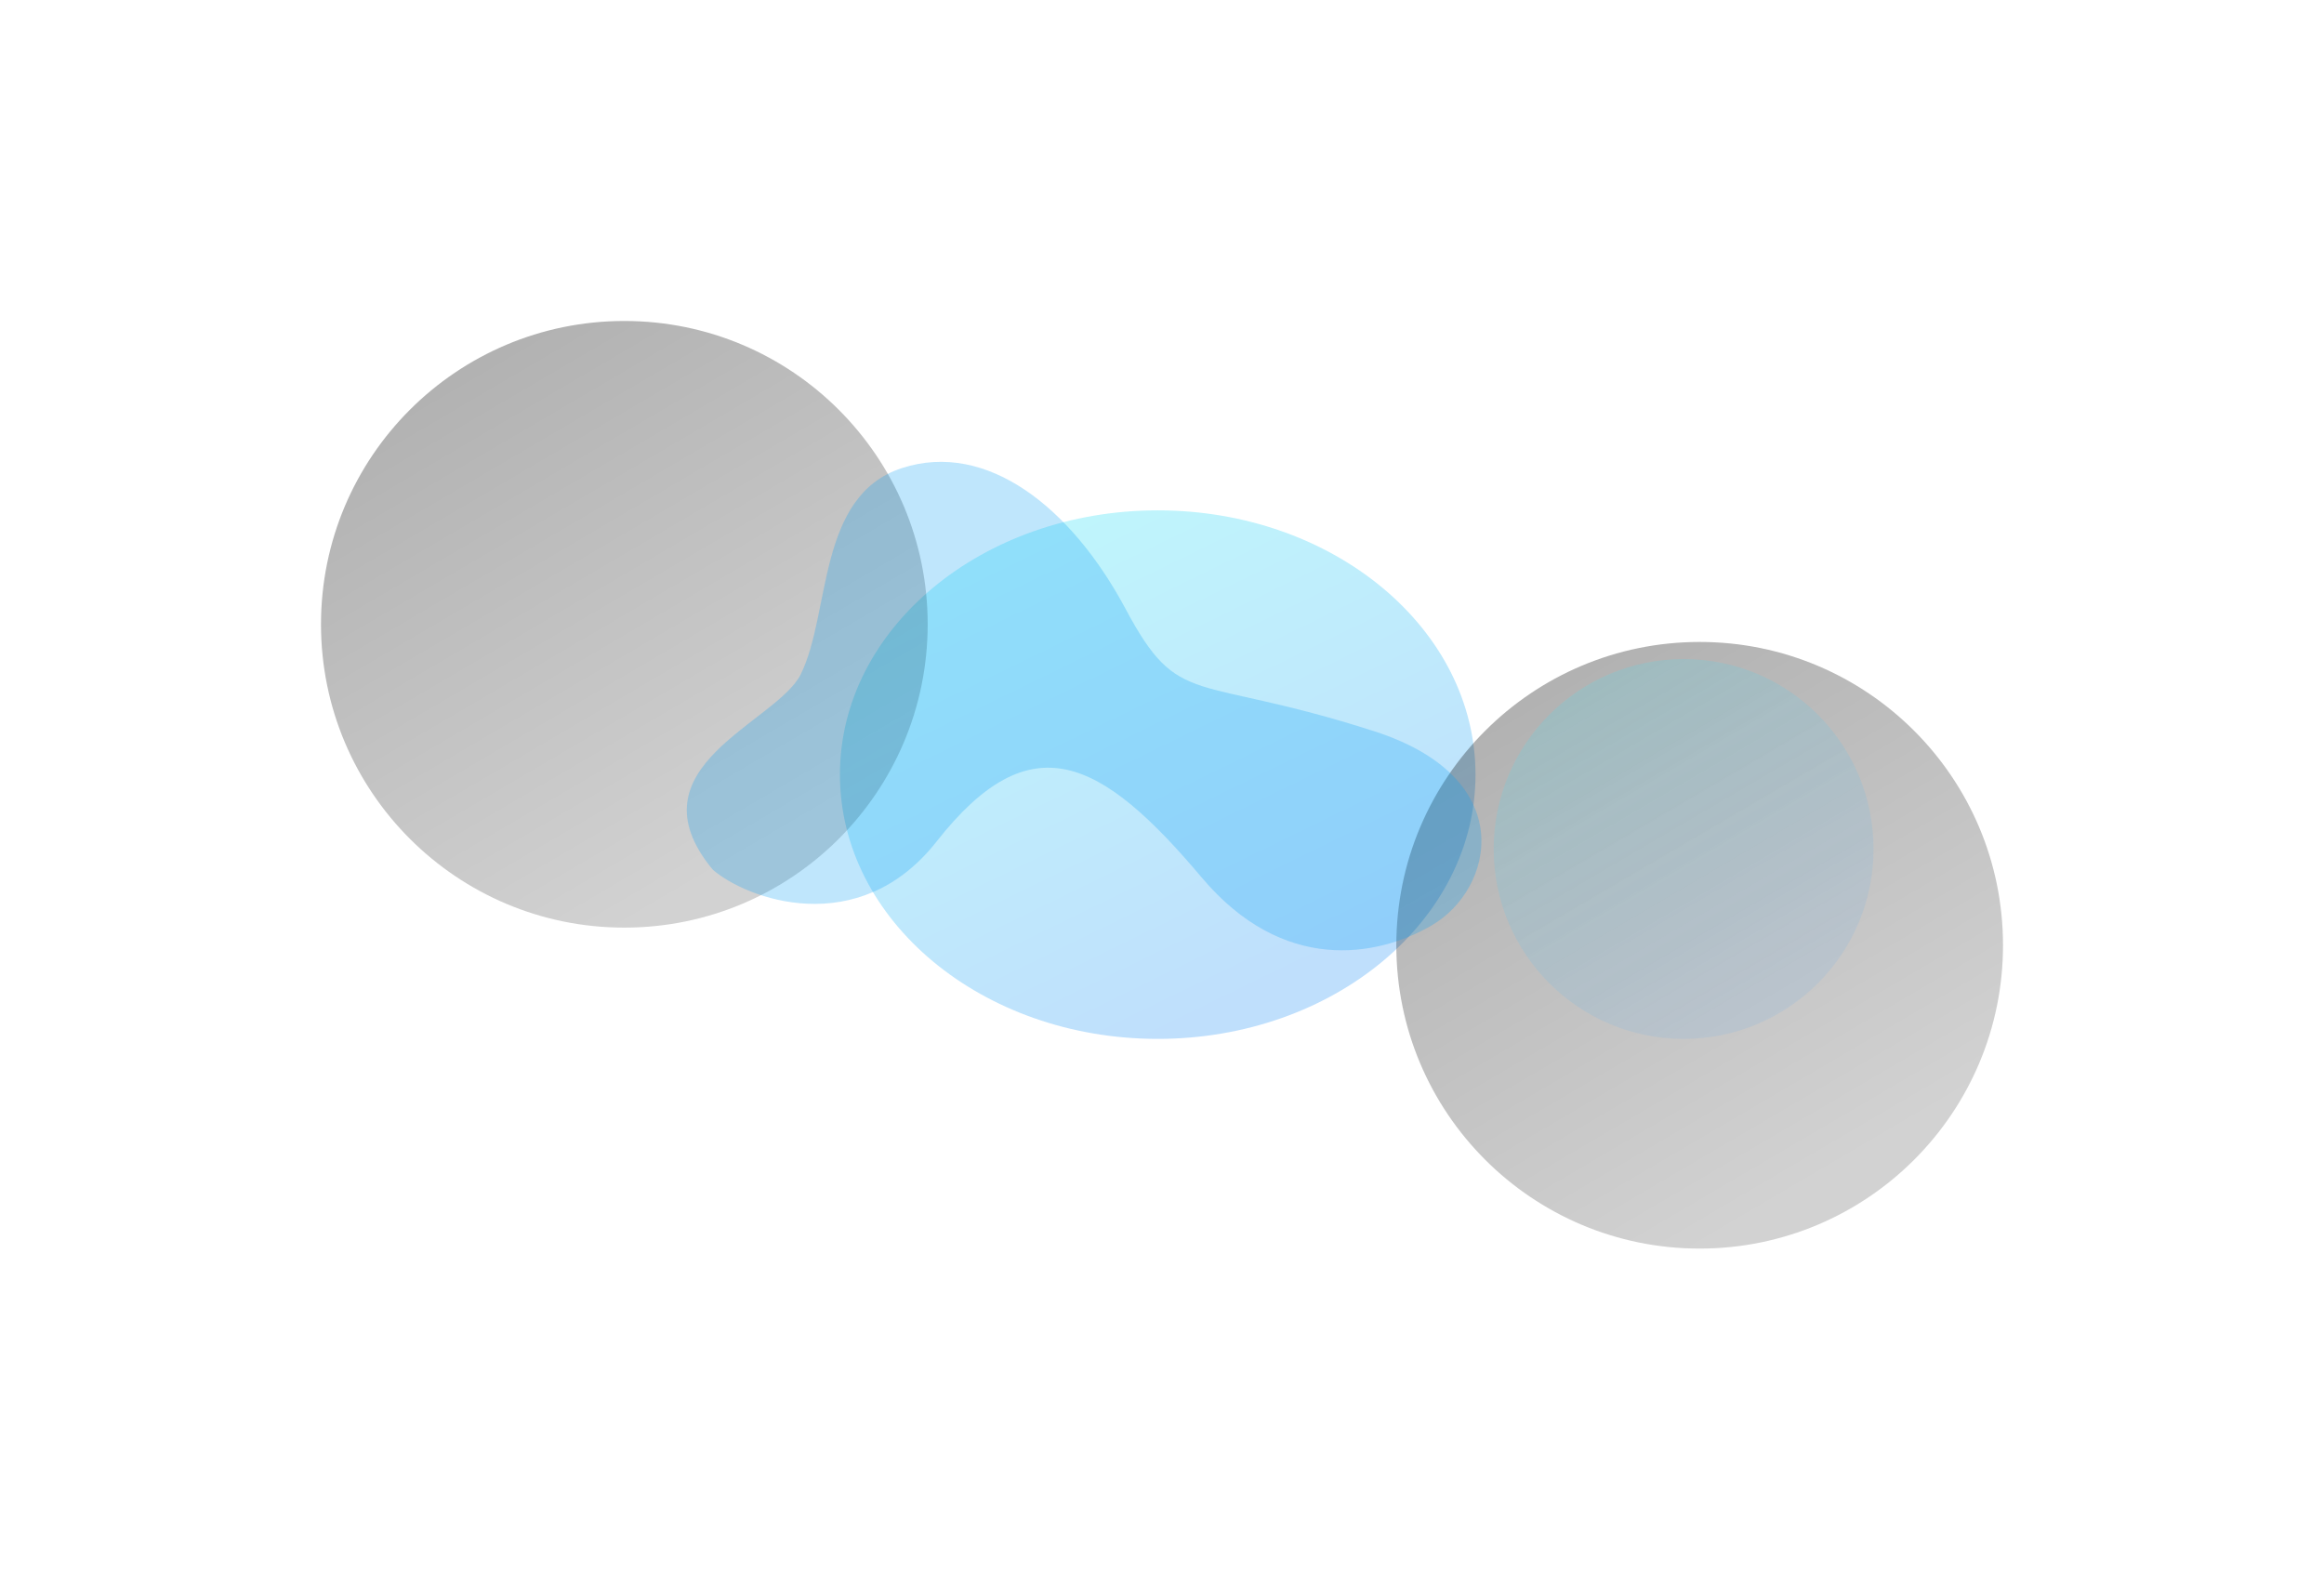
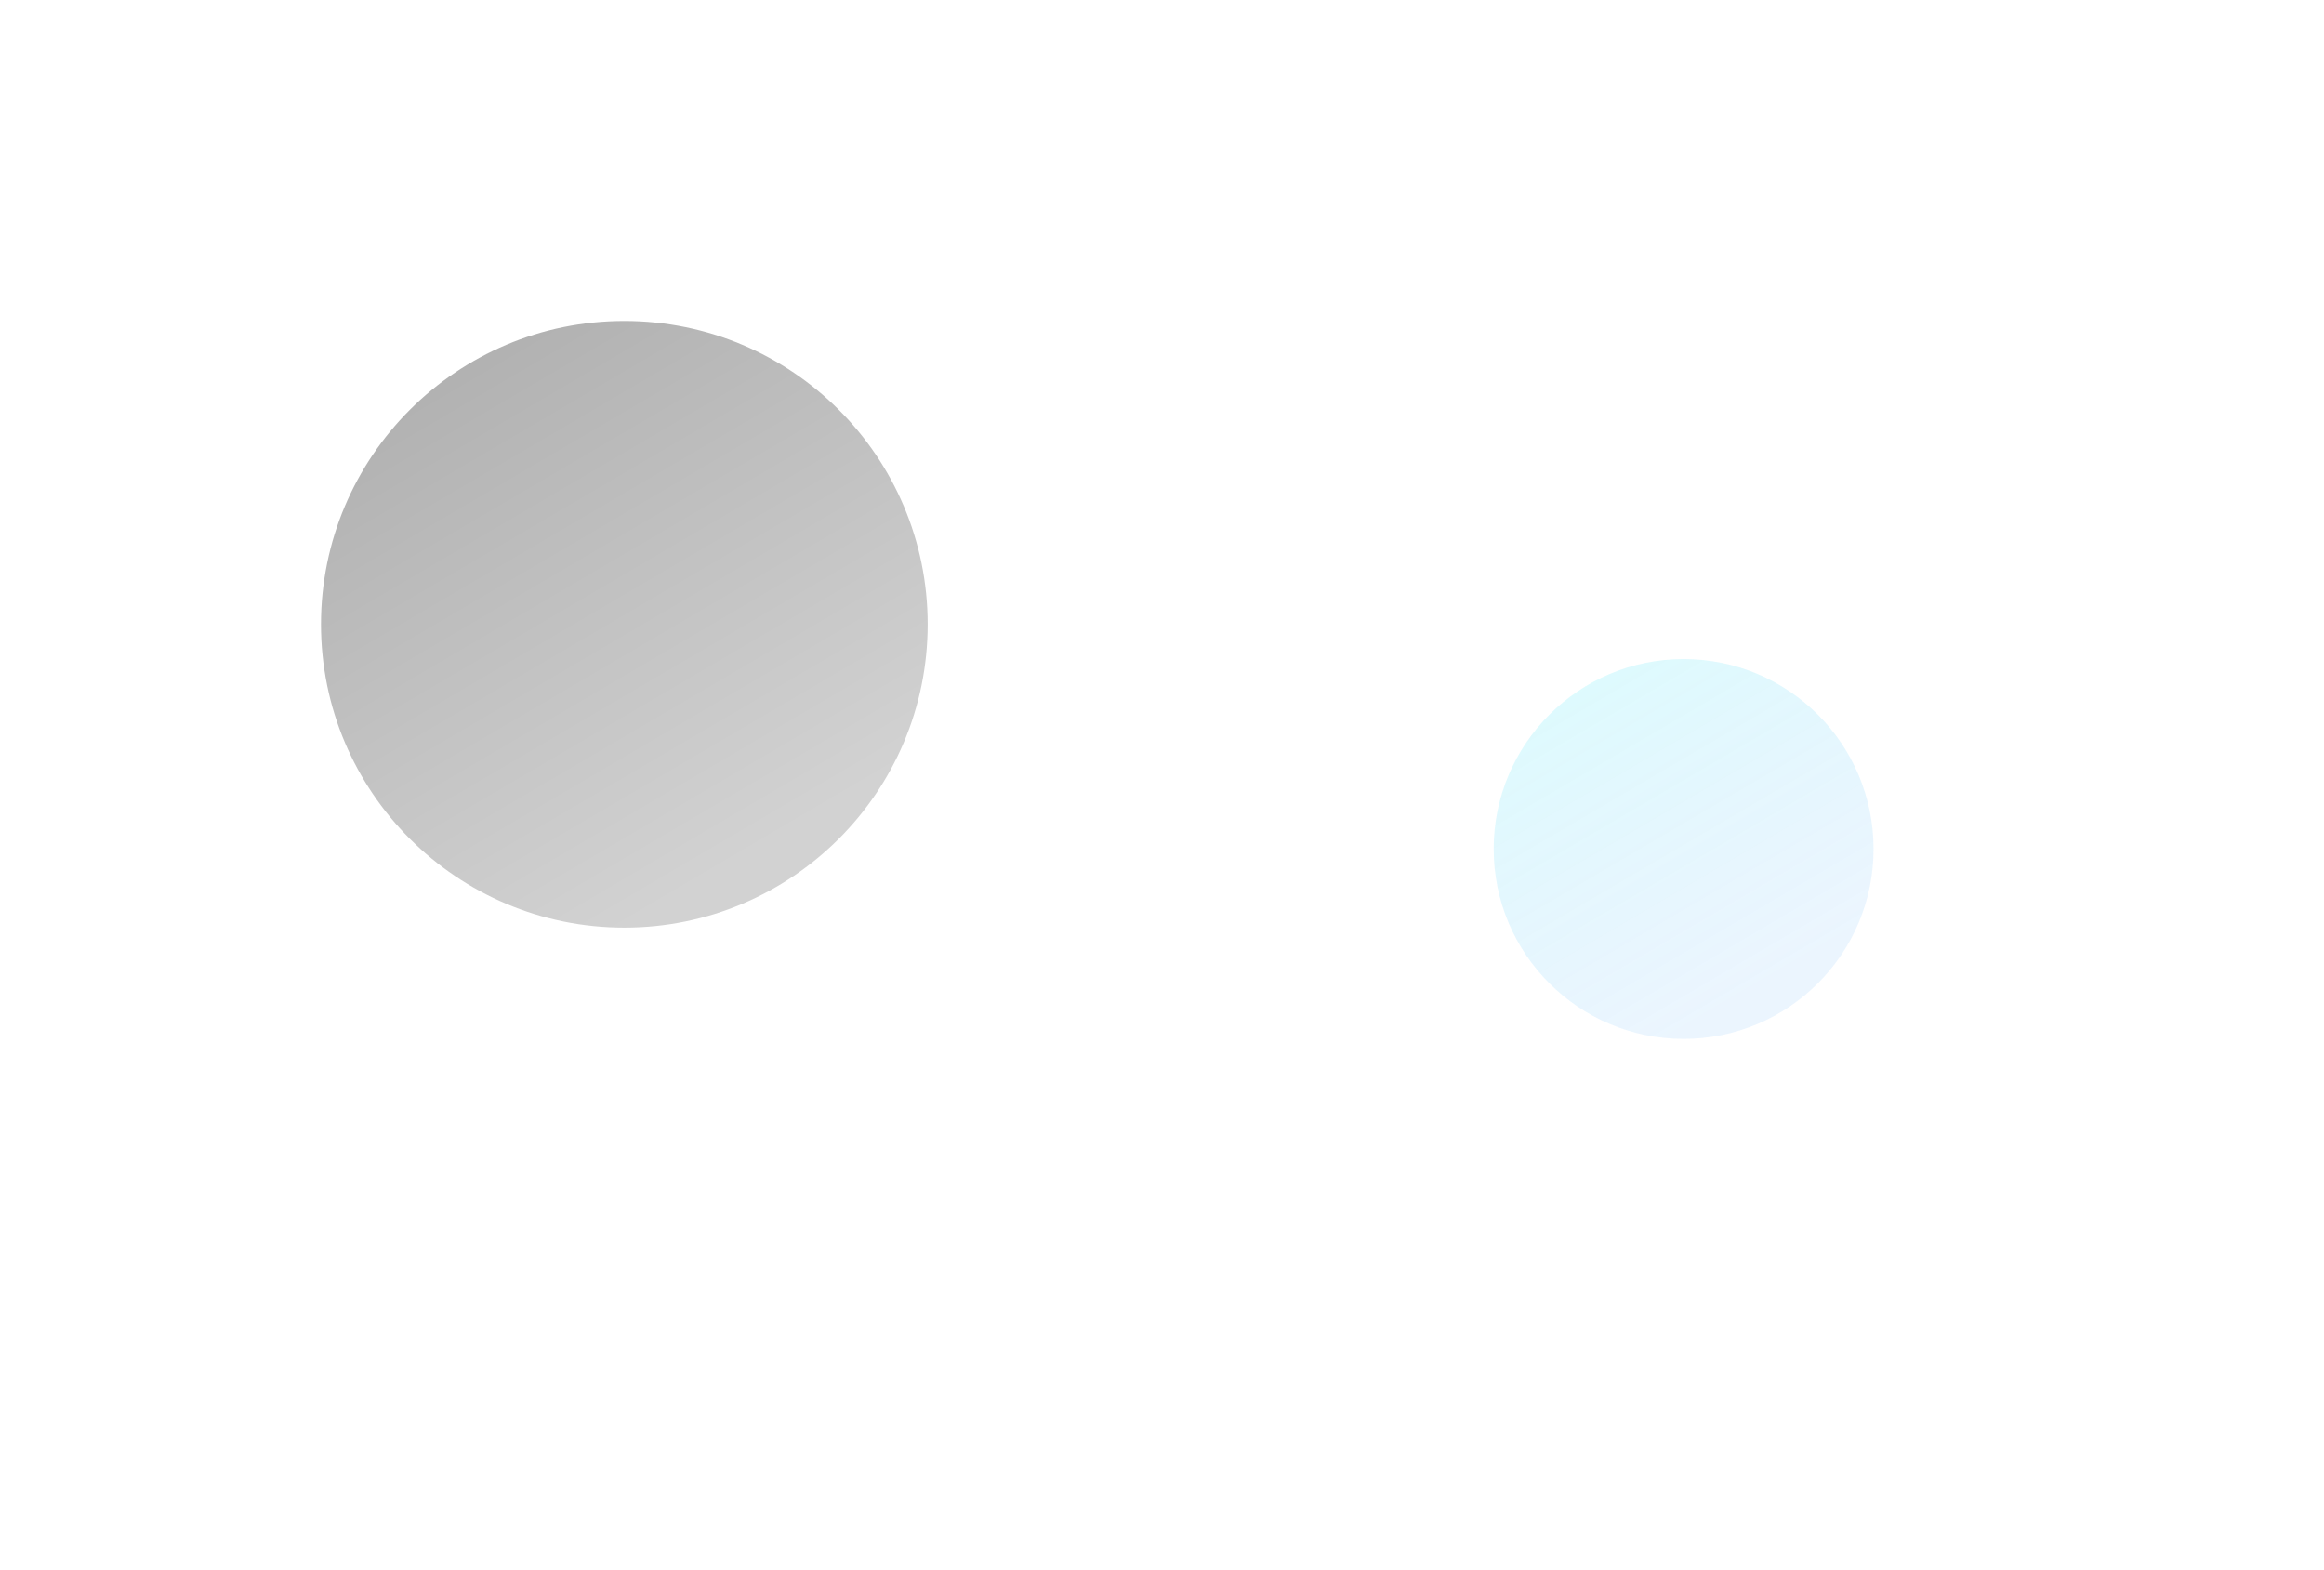
<svg xmlns="http://www.w3.org/2000/svg" width="2172" height="1467" viewBox="0 0 2172 1467" fill="none">
  <g filter="url(#filter0_f_3745_8069)">
-     <path d="M1379 724C1379 860.414 1246.03 971 1082 971C917.971 971 785 860.414 785 724C785 587.586 917.971 477 1082 477C1246.03 477 1379 587.586 1379 724Z" fill="url(#paint0_linear_3745_8069)" fill-opacity="0.34" />
-   </g>
+     </g>
  <g filter="url(#filter1_f_3745_8069)">
-     <path d="M867 583.5C867 740.073 740.073 867 583.5 867C426.927 867 300 740.073 300 583.5C300 426.927 426.927 300 583.5 300C740.073 300 867 426.927 867 583.5Z" fill="url(#paint1_linear_3745_8069)" fill-opacity="0.34" />
+     <path d="M867 583.5C867 740.073 740.073 867 583.5 867C426.927 867 300 740.073 300 583.5C300 426.927 426.927 300 583.5 300C740.073 300 867 426.927 867 583.5" fill="url(#paint1_linear_3745_8069)" fill-opacity="0.34" />
  </g>
  <g filter="url(#filter2_f_3745_8069)">
-     <path d="M1872 883.5C1872 1040.07 1745.07 1167 1588.5 1167C1431.93 1167 1305 1040.07 1305 883.5C1305 726.927 1431.93 600 1588.5 600C1745.07 600 1872 726.927 1872 883.5Z" fill="url(#paint2_linear_3745_8069)" fill-opacity="0.34" />
-   </g>
+     </g>
  <g filter="url(#filter3_f_3745_8069)">
    <path d="M1751 793.5C1751 891.531 1671.53 971 1573.5 971C1475.47 971 1396 891.531 1396 793.5C1396 695.469 1475.47 616 1573.5 616C1671.53 616 1751 695.469 1751 793.5Z" fill="url(#paint3_linear_3745_8069)" fill-opacity="0.2" />
  </g>
  <g filter="url(#filter4_f_3745_8069)">
-     <path d="M875.364 786.482C802.287 879.461 697.254 839.959 666.148 812.835C586.638 716.731 725.997 675.661 748.464 630.047C776.547 573.029 763.494 463.337 842.917 437.502C922.34 411.666 1001.34 474.352 1051.89 568.991C1102.43 663.63 1114.18 628.808 1284.28 683.45C1420.36 727.164 1396.51 830.975 1337.88 865.018C1286.58 894.805 1198.94 910.103 1123.21 820.262C1028.55 707.96 963.137 674.804 875.364 786.482Z" fill="#0BA0F4" fill-opacity="0.26" />
-   </g>
+     </g>
  <defs>
    <filter id="filter0_f_3745_8069" x="485" y="177" width="1194" height="1094" filterUnits="userSpaceOnUse" color-interpolation-filters="sRGB">
      <feFlood flood-opacity="0" result="BackgroundImageFix" />
      <feBlend mode="normal" in="SourceGraphic" in2="BackgroundImageFix" result="shape" />
      <feGaussianBlur stdDeviation="150" result="effect1_foregroundBlur_3745_8069" />
    </filter>
    <filter id="filter1_f_3745_8069" x="0" y="0" width="1167" height="1167" filterUnits="userSpaceOnUse" color-interpolation-filters="sRGB">
      <feFlood flood-opacity="0" result="BackgroundImageFix" />
      <feBlend mode="normal" in="SourceGraphic" in2="BackgroundImageFix" result="shape" />
      <feGaussianBlur stdDeviation="150" result="effect1_foregroundBlur_3745_8069" />
    </filter>
    <filter id="filter2_f_3745_8069" x="1005" y="300" width="1167" height="1167" filterUnits="userSpaceOnUse" color-interpolation-filters="sRGB">
      <feFlood flood-opacity="0" result="BackgroundImageFix" />
      <feBlend mode="normal" in="SourceGraphic" in2="BackgroundImageFix" result="shape" />
      <feGaussianBlur stdDeviation="150" result="effect1_foregroundBlur_3745_8069" />
    </filter>
    <filter id="filter3_f_3745_8069" x="1096" y="316" width="955" height="955" filterUnits="userSpaceOnUse" color-interpolation-filters="sRGB">
      <feFlood flood-opacity="0" result="BackgroundImageFix" />
      <feBlend mode="normal" in="SourceGraphic" in2="BackgroundImageFix" result="shape" />
      <feGaussianBlur stdDeviation="150" result="effect1_foregroundBlur_3745_8069" />
    </filter>
    <filter id="filter4_f_3745_8069" x="341.875" y="131.657" width="1342.65" height="1056.55" filterUnits="userSpaceOnUse" color-interpolation-filters="sRGB">
      <feFlood flood-opacity="0" result="BackgroundImageFix" />
      <feBlend mode="normal" in="SourceGraphic" in2="BackgroundImageFix" result="shape" />
      <feGaussianBlur stdDeviation="150" result="effect1_foregroundBlur_3745_8069" />
    </filter>
    <linearGradient id="paint0_linear_3745_8069" x1="721.095" y1="459.575" x2="992.123" y2="1014.87" gradientUnits="userSpaceOnUse">
      <stop stop-color="#45F7F7" />
      <stop offset="1" stop-color="#45A2F7" />
    </linearGradient>
    <linearGradient id="paint1_linear_3745_8069" x1="239" y1="280" x2="583.5" y2="867" gradientUnits="userSpaceOnUse">
      <stop />
      <stop offset="1" stop-opacity="0.52" />
    </linearGradient>
    <linearGradient id="paint2_linear_3745_8069" x1="1244" y1="580" x2="1588.5" y2="1167" gradientUnits="userSpaceOnUse">
      <stop />
      <stop offset="1" stop-opacity="0.52" />
    </linearGradient>
    <linearGradient id="paint3_linear_3745_8069" x1="1357.81" y1="603.478" x2="1573.5" y2="971" gradientUnits="userSpaceOnUse">
      <stop stop-color="#45F7F7" />
      <stop offset="1" stop-color="#45A2F7" stop-opacity="0.52" />
    </linearGradient>
  </defs>
</svg>